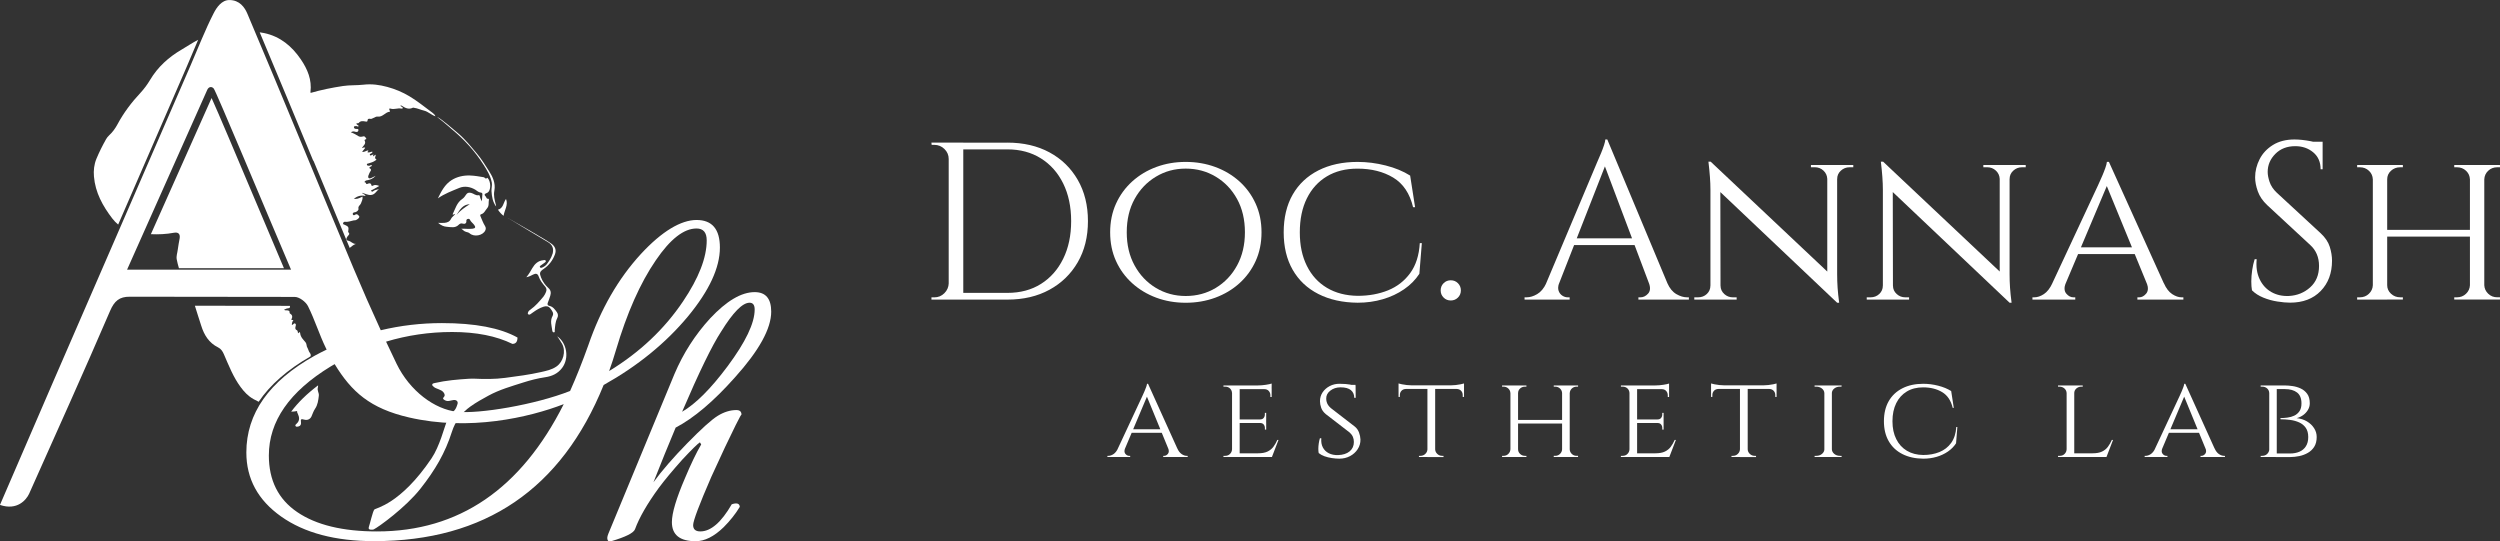
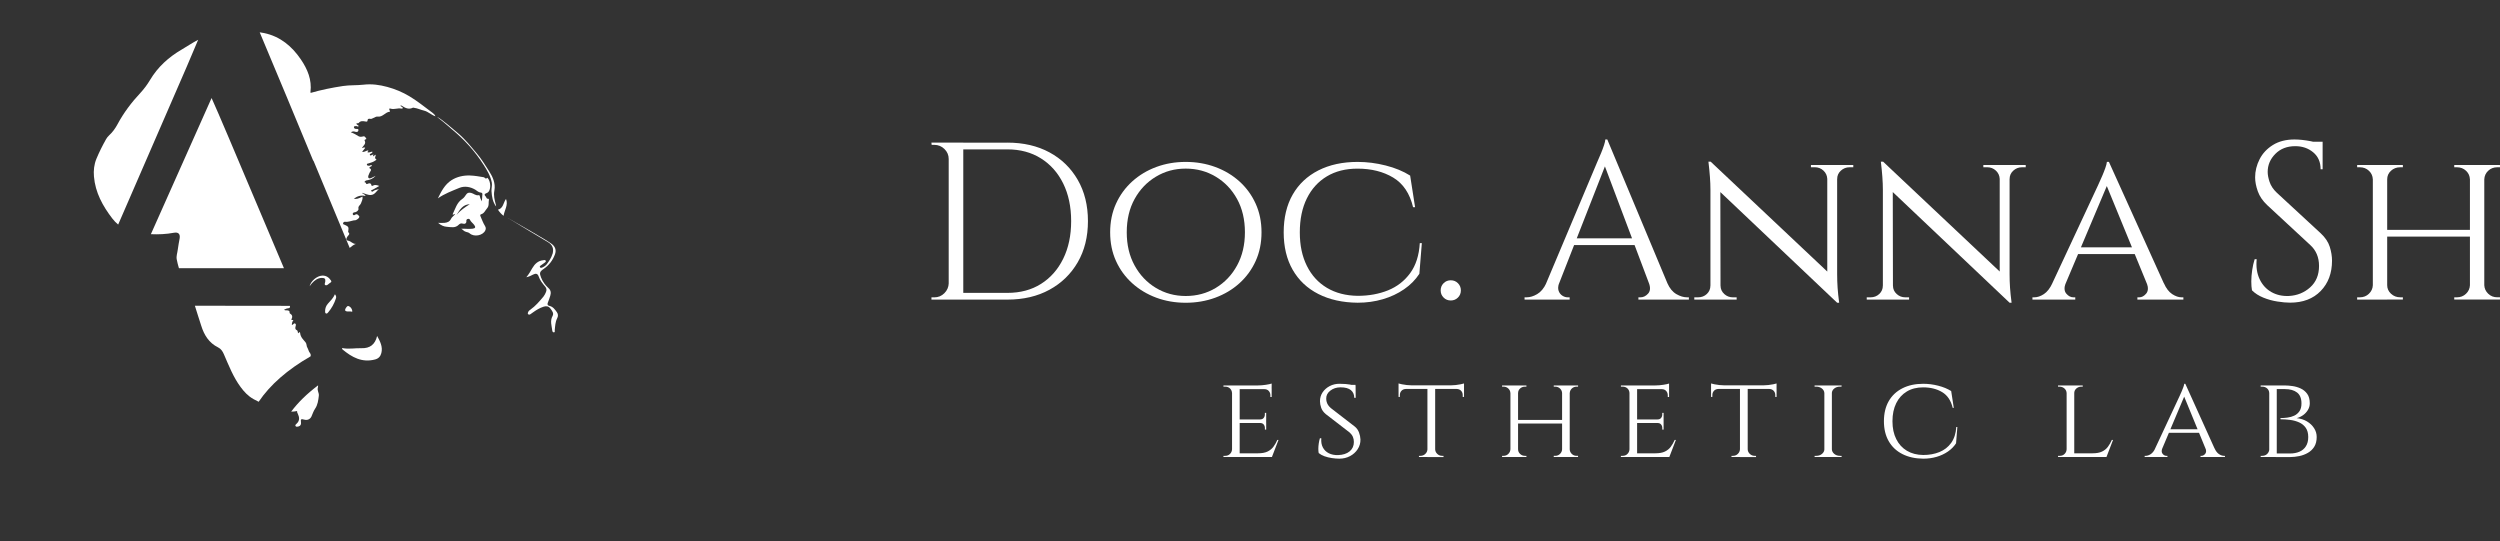
<svg xmlns="http://www.w3.org/2000/svg" id="Layer_2" data-name="Layer 2" viewBox="0 0 881.34 190.88">
  <rect x="0" y="0" width="881.34" height="190.88" fill="#333333" stroke="none" />
  <defs>
    <style> .cls-1 { fill: #fff; stroke-width: 0px; } </style>
  </defs>
  <g id="Layer_1-2" data-name="Layer 1">
    <g>
      <g>
-         <path class="cls-1" d="m196.47,118.6c.67,1.02,1.27,1.81,1.73,2.7,1.35,2.6.39,6.23-2.02,7.9-1.66,1.16-3.56,1.53-5.44,1.96-4.17.96-8.42,1.48-12.65,2.05-3.64.49-7.34.45-11.03.28-.52-.02-1.05-.01-1.57.02-4.12.26-8.24.6-12.28,1.53-.36.08-.72.13-.83.5-.11.36.26.53.46.76.26.29.61.46.97.6.58.24,1.18.45,1.73.74.99.52,1.54,1.68,1.03,2.2-.68.69-.3.94.32,1.28,1.05.57,2.04,0,3.05-.1.96-.1,1.64.5,1.35,1.41-.21.67-.43,1.35-.87,1.98-.79,1.13-2.09,1.8-2.61,3.18-1.19,3.15-2.81,9.75-5.7,14.03-10.99,16.28-19.74,17.46-20.17,18.04-.55.73-1.5,4.94-1.9,6.09-.22.63.04.95.66.98.38.02.81.03,1.12-.13,1.73-.88,11.15-7.67,16.38-14.29,5.23-6.62,8.75-12.66,11.12-20.1,1.18-3.71,3.4-6.68,6.56-8.93,2-1.43,4.16-2.62,6.32-3.8,3.87-2.11,8.08-3.3,12.25-4.63,2.55-.82,5.14-1.48,7.79-1.87,2.37-.35,4.4-1.26,5.91-3.25,2.63-3.47,1.67-8.8-1.67-11.15Z" />
        <path class="cls-1" d="m171.38,68.14c.32-.09.67-.29.86-.54.88-1.13.72-3.64-.26-4.76-.06-.07-.22-.18-.23-.17-.55.69-.81-.13-1.21-.19-1.6-.27-3.22-.56-4.84-.61-2.31-.08-4.59.41-6.54,1.66-2.34,1.5-3.6,3.94-4.79,6.4,2.33-1.65,4.98-2.61,7.54-3.68,1.82-.76,3.86-.42,5.61.6.65.38,1.15.99,1.98,1.04.3.02.57.21.56.52-.02.76-.1,1.51-.18,2.58-.37-.71-.59-1.12-.66-1.6-.04-.28-.15-.65-.47-.58-1.05.24-1.76-.61-2.68-.81-.87-.2-1.34,0-1.75.6-.37.55-.75,1.13-1.29,1.49-2.01,1.32-2.51,3.54-3.48,5.49.41.27.57-.25.92-.16-.41.66-1.17,1.08-1.45,1.69-.5,1.08-1.33,1.34-2.31,1.45-.66.07-1.33.01-2.26.01,1.05.9,2.03,1.31,3.05,1.38,1.44.09,2.98.57,4.24-.74.31-.32.81-.61,1.49-.36.54.19,1.29-.06,1.18-.99-.04-.38.17-.6.51-.68.28-.07.6-.04.73.26.33.76,1.04,1.21,1.52,1.85.6.8.41,1.22-.61,1.34-1.31.16-2.62-.05-3.95,0,.58.35.95.92,1.69,1.11.41.11.91.2,1.3.54,1.54,1.35,4.6.78,5.47-1.02.25-.52.28-1.01-.11-1.63-.66-1.04-1.06-2.24-1.57-3.38-.13-.29-.15-.61.18-.7,1.15-.3,1.48-1.38,2.16-2.14.79-.89.41-2.04.64-3.05.02-.09-.16-.32-.22-.31-.71.15-.66-.59-.99-.87-.37-.31-.52-.8.23-1.02Zm-10.44,7.61c1.15-1.76,2.18-3.68,4.68-3.76-1.71,1.06-3.35,2.22-4.68,3.76Z" />
        <path class="cls-1" d="m194.75,89.56c-.38,1.32-1.16,2.45-1.96,3.54-.39.53-.96.9-1.57,1.18-.28.13-.66.26-.86-.06-.23-.37.16-.54.41-.72.39-.29.8-.56,1.18-.85.24-.18.61-.37.44-.73-.19-.41-.59-.22-.93-.18-1.8.2-2.94,1.31-3.8,2.78-.61,1.05-1.19,2.11-2.11,3.22,1.02-.23,1.72-.59,2.42-.96.95-.49,1.58-.32,1.92.66.48,1.39,1.35,2.5,2.28,3.58.54.62.6,1.21.31,1.92-.24.58-.51,1.15-.91,1.64-1.39,1.65-2.78,3.3-4.56,4.56-.32.22-.62.45-.79.81-.13.29-.29.6.02.86.24.2.53.11.78-.06.32-.21.62-.44.93-.66,1.14-.81,2.33-1.54,3.66-1.96.9-.29,1.76-.26,2.42.63.59.8,1.31,1.65.77,2.63-.98,1.77-.29,3.49-.09,5.23.03.29.29.64.65.54.33-.09.18-.48.2-.74.15-1.44.19-2.92.87-4.23.4-.78.34-1.49-.11-2.13-.68-.95-1.36-1.95-2.63-2.22-.66-.14-.8-.53-.56-1.14.31-.8.62-1.62.86-2.44.3-1.01.25-1.91-.65-2.72-1.14-1.02-2.03-2.27-2.6-3.71-.62-1.55-.51-2.05.86-2.98,1.91-1.29,3.24-3.01,4.03-5.15.52-1.4.19-2.57-.91-3.53-1.49-1.31-12.27-7.3-15.71-9.34,3.1,1.89,12.77,7.75,13.92,8.38,1.82,1,2.41,2.37,1.85,4.37Z" />
        <path class="cls-1" d="m178.98,76.81c-.41-.25-.7-.43-.85-.52.18.12.47.3.85.52Z" />
        <path class="cls-1" d="m134.44,124.47c.56-2.25-.42-4.09-1.49-6.04-.7,3-2.52,4.42-5.52,4.32-2.27-.07-4.54.43-6.81-.06,0,.19-.02.26,0,.32.02.06.06.13.11.17,3.34,2.8,6.94,4.76,11.52,3.54,1.19-.32,1.89-1.07,2.19-2.26Z" />
        <path class="cls-1" d="m170.53,58.17c1.22,1.93,2.41,3.9,2.85,6.22.19,1.03-.18,2-.11,3.01.13,1.94.42,3.81,1.63,5.4,0-.25-.06-.48-.12-.71-.41-1.6-.84-3.16-.5-4.89.5-2.61-.61-4.95-1.96-7.02-1.27-1.96-2.48-3.98-4.01-5.81-2.15-2.57-4.23-5.19-6.79-7.36-.95-.81-6.19-5.36-7.48-5.82,2.98,2.32,4.89,4.08,5.14,4.29,4.44,3.65,8.28,7.84,11.35,12.7Z" />
        <path class="cls-1" d="m115.65,106.99c-.69.76-1.06,1.71-1.04,2.77,0,.27,0,.6.29.74.37.17.58-.13.78-.36,1.25-1.47,2.17-3.14,2.76-4.98.15-.46.07-.88-.36-1.43-.6,1.37-1.54,2.29-2.43,3.27Z" />
        <path class="cls-1" d="m114.67,100.49c.46.28.9-.14,1.27-.46.16-.13.32-.28.5-.37.41-.2.47-.44.21-.82-.73-1.08-1.69-1.73-3.04-1.68-1.81.07-4.03,1.86-4.46,3.77.27-.35.51-.73.81-1.06.96-1.04,2.05-1.89,3.55-1.9,1.02,0,1.3.38,1.15,1.36-.06.39-.37.93,0,1.16Z" />
        <path class="cls-1" d="m177.53,76.08c.31-2.02,1.71-3.81.86-5.95-.98,1.32-.91,3.28-2.84,3.8.53.82,1.16,1.53,1.98,2.16Z" />
        <path class="cls-1" d="m123.11,108c-.63-.35-.88.18-1.15.55-.24.33-.49.89-.07,1.1.66.34,1.48,0,2.2.24.1.04.15-.19.07-.44-.13-.55-.43-1.11-1.05-1.45Z" />
        <path class="cls-1" d="m153.71,41.04s-.07-.06-.11-.08h0s-.03-.01-.04-.02c0,.01.01.02.02.04.05.02.09.04.13.06Z" />
        <g>
-           <path class="cls-1" d="m242.57,111.5c7.48-9.07,11.22-17.15,11.22-24.23,0-6.48-2.74-9.72-8.23-9.72s-12.22,3.99-19.6,11.97c-7.98,8.68-14.16,19.4-18.55,32.16-2.1,5.88-4.24,11.27-6.43,16.15-12.27,4.85-32.12,8.17-39.91,7.32-7.79-.84-16.59-7.25-21.29-16.96-1.25-2.57-2.47-5.16-3.68-7.75,7.52-2.26,15.28-3.4,23.3-3.4,8.48,0,15.56,1.4,21.24,4.19,1.2,0,1.79-.75,1.79-2.24-6.08-3.39-14.96-5.09-26.63-5.09-7.41,0-14.59.86-21.57,2.52-3.32-7.23-6.53-14.51-9.61-21.85-12.54-29.89-24.78-59.92-37.43-89.77-.94-2.21-2.73-4.79-6.35-4.79-2.68,0-4.46,2.58-5.52,4.65-3.03,5.92-5.43,12.17-8.09,18.28-16.11,37.08-32.22,74.15-48.32,111.24-6.36,14.65-12.67,29.32-18.93,43.82,6.09,2.08,9.27-1.8,10.26-3.89,9.65-21.63,19.2-42.74,28.56-64.5,1.51-3.52,3.3-5.04,6.95-5.01.36,0,1.09,0,1.09,0l56.17.07s.64,0,.96.01c1.59.02,3.85,1.74,4.61,3.27,2.39,4.79,3.97,9.98,6.32,14.8.08.16.17.32.25.49-1.42.69-2.83,1.39-4.23,2.16-16.06,8.98-24.08,20.34-24.08,34.1,0,9.28,4.09,16.81,12.27,22.59,8.18,5.78,19.1,8.68,32.76,8.68,39.09,0,66.07-18.35,80.93-55.05,11.97-6.68,21.89-14.76,29.77-24.23Zm-197.77-16.44c9.57-21.47,27.78-62.31,28.27-63.4.49-1.09,1.54-1.29,2.28-.45.79.9,17.83,41.79,27.25,63.85h-57.8Zm88.12,92.29c-12.07,0-21.44-2.27-28.12-6.81-6.68-4.54-10.02-11.19-10.02-19.97,0-12.07,7.28-22.54,21.84-31.41.45-.27.91-.53,1.36-.79,5.97,9.8,12.54,15.64,26.23,18.8,21.26,4.91,42.36,0,54.53-4.7-15.06,29.92-37,44.88-65.82,44.88Zm81.82-56.54c.9-2.49,1.69-4.94,2.39-7.33,3.89-13.16,8.58-23.73,14.06-31.71,5.09-7.48,9.88-11.22,14.36-11.22,2.39,0,3.59,1.4,3.59,4.19,0,6.08-2.79,13.26-8.37,21.54-6.58,9.78-15.26,17.95-26.03,24.53Z" />
-           <path class="cls-1" d="m259.62,144.56c-2.19,0-4.38.68-6.57,2.02-2.19,1.35-5.77,4.57-10.75,9.66-4.98,5.09-8.96,9.68-11.94,13.78,2.71-6.87,5.32-13.3,7.83-19.27,6.46-3.39,13.41-9.28,20.87-17.67,8.54-9.48,12.82-17.22,12.82-23.21,0-4.59-1.94-6.89-5.83-6.89-4.69,0-9.92,3.09-15.71,9.27-5.29,5.78-9.48,12.32-12.57,19.6l-23.34,56.39c-.4,1-.45,1.75-.15,2.25.2.4.6.5,1.2.3,5.09-1.5,7.88-2.9,8.38-4.21,1.5-4.1,4.29-8.96,8.38-14.57,2.09-2.81,4.88-6.16,8.38-10.07,3.29-3.51,5.33-5.51,6.13-6.01l.45.75c-1.7,2.89-3.59,6.83-5.69,11.82-3.09,7.18-4.64,12.37-4.64,15.56,0,4.49,2.79,6.73,8.38,6.73,3.19,0,6.48-1.65,9.87-4.94,2.29-2.29,4.19-4.69,5.69-7.18-.1-1.2-1.05-1.5-2.84-.9-3.69,6.38-7.38,9.57-11.07,9.57-1.7,0-2.54-.75-2.54-2.24s2.14-7.18,6.43-17.05c3.59-7.88,6.43-13.91,8.53-18.1,1.39-2.79,2.09-4.04,2.09-3.74,0-1.1-.6-1.65-1.79-1.65Zm-5.39-27.67c4.19-6.78,7.53-10.17,10.02-10.17,1.2,0,1.8.8,1.8,2.39,0,4.79-3.19,11.47-9.58,20.05-5.88,7.88-11.22,13.22-16,16,5.98-13.96,10.57-23.38,13.76-28.27Z" />
-         </g>
+           </g>
        <g>
          <path class="cls-1" d="m110.49,56.61c4.19,10.1,8.49,20.48,12.79,30.79.66-.56,1.34-1.11,2.19-1.43-1.11.11-1.66-.92-2.65-1.09-.85-.15-.87-.73-.35-1.48.31-.45,1.12-.9.27-1.58-.04-.03,0-.19.02-.29.24-1.46.12-1.67-1.27-2.29-.23-.1-.61-.12-.55-.51.05-.31.35-.57.57-.54,1.12.16,2.14-.28,3.19-.5.1-.02.21-.02.31-.02.41.01.72-.18,1.04-.41.4-.28.8-.75.55-1.06-.27-.33-.71-.97-1.4-.5-.28.19-.64.3-.8-.09-.2-.51.28-.75.61-.77.82-.06,1.46-.82,1.37-1.19-.24-1,.63-1.3.87-1.95.28-.76.7-1.49.55-2.4-1.41.75-2.17.94-3.07.77,1.21-.91,2.53-1.38,4.16-.97-.35-.75-1-.66-1.32-1.14,1.11.24,2.1.91,3.31.77,1.36-.16,1.78-1.4,2.73-2.03-.72.19-1.47.2-2.05.71-.26.23-.56.22-.68-.11-.13-.37.25-.29.44-.39.75-.4,1.49-.84,2.39-1.36-.92-.34-1.58-.49-2.26-.1-.17.09-.41.23-.49-.1-.23-.99-.85-.77-1.49-.5-.59.25-.38-.78-.93-.56-.07-.31.16-.43.35-.57.24-.16.52-.16.79-.21.98-.2,1.89-.57,2.74-1.53-.36.18-.51.26-.66.33-.59.26-1.35.85-1.79.45-.48-.44.09-1.18.29-1.81.14-.45,1.14-1.16-.04-1.68-.13-.06.08-.29.21-.4.22-.19.63-.16.67-.57-.34-.31-.57.11-.85.13-.36.02-.79.03-.9-.33-.14-.44.35-.43.62-.51.84-.24,1.67-.49,2.38-1.02.14-.11.51-.3.28-.42-.83-.44-.07-1.04-.2-1.63-.35.23-.62.42-.88.6-.26-.28.29-.41.03-.67-.15.06-.3.13-.46.18-.24.07-.54.38-.72.01-.18-.37.22-.41.45-.54.22-.13.52-.23.42-.64-.58,0-1.1.45-1.7.24-.16-.3.47-.32.21-.69-.7.04-1.28.74-2.12.49.4-.49.75-.93,1.1-1.36-.43-.38-.75.03-1.15.06.42-.89,1.6-1.47.91-2.68-.03-.06.04-.21.1-.27.18-.18.83-.05.33-.66-.3-.37-.46-.68-1.03-.48-.53.18-1.15.16-1.61-.13-.81-.52-1.64-.99-2.63-1.34.5-.29.93-.4,1.37-.24.56.21,1.17.2,1.29-.41.14-.67-.54-.52-.95-.55-.44-.03-.64-.37-.63-.68.01-.33.45-.22.69-.31.32-.11.63.37.97.03-.01-.51-.88-.37-.74-1.01.25-.03.64.04.75-.1.67-.85,1.51-.69,2.39-.54.25.04.68.16.71-.21.06-.81.45-.84,1.11-.71.29.06.65-.18.97-.31.51-.21.99-.58,1.56-.5,1.74.24,2.62-1.57,4.21-1.72.26-.03-.03-.42-.1-.62-.14-.44-.05-.61.42-.46,1.24.4,2.47-.28,3.71-.03.19.04.5.09.59-.19-.06-.52-.73-.4-.82-.85.07-.04.1-.08.13-.07.1.02.21.04.29.09,1.22.81,2.46,1.48,3.97.71.1-.05.27.03.41.05,1.21.15,2.31.71,3.48.98,1.51.36,2.59,1.55,4.04,2.01-.2-.53-.59-.92-1.03-1.24-2.68-1.97-5.26-4.1-8.12-5.81-2.45-1.47-5.07-2.57-7.83-3.31-2.73-.74-5.48-1.12-8.33-.79-2.41.28-4.88.11-7.27.47-3.83.58-7.65,1.34-11.41,2.43-.02-.07-.08-.17-.07-.26.56-4.35-1.04-8.11-3.39-11.56-3.15-4.63-7.25-8.07-12.9-9.27-.53-.11-1.06-.2-1.6-.27,6.37,15.12,12.72,30.42,18.87,45.28Z" />
          <path class="cls-1" d="m89.95,70.56c-6.29-14.92-13.34-31.61-15.36-36l-21.4,48c2.72.12,5.43,0,8.15-.51,1.56-.29,2.25.48,1.99,2.01-.23,1.34-.51,2.67-.67,4.01-.13,1.13-.58,2.23-.35,3.4.2,1.04.47,2.07.77,3.08h37.02c-3-7.05-6.63-15.65-10.15-24Z" />
          <path class="cls-1" d="m112.14,135.85c-3.9,2.93-7.07,6.02-9.49,9.27.7,0,1.4-.07,2.12-.22-.13.36.06.62.19.9.6,1.27.8,2.49-.41,3.58-.23.21-.63.51-.33.87.22.27.66.19.99.1.73-.19.99-.72.9-1.43-.15-1.18,0-1.31,1.18-.98,1.04.3,2.06-.14,2.51-1.12.41-.9.68-1.85,1.26-2.7.95-1.37,1.15-2.99,1.34-4.63.12-1.01-.63-1.79-.36-2.8.08-.29.1-.57.1-.84Z" />
          <path class="cls-1" d="m39.58,77.01c.64.83,1.33,1.55,2.08,2.16,2.81-6.47,5.62-12.94,8.43-19.41l15.73-36.22c.76-1.76,1.52-3.56,2.25-5.3.59-1.4,1.18-2.81,1.79-4.22-2,1.04-3.87,2.31-5.81,3.45-4.58,2.67-8.41,6.11-11.16,10.73-.96,1.61-2.08,3.13-3.36,4.51-3.15,3.37-5.92,7.02-8.1,11.09-.79,1.47-1.71,2.76-2.93,3.88-.43.4-.81.85-1.1,1.38-1.27,2.24-2.42,4.54-3.41,6.92-.83,2.01-1.05,4.15-.87,6.24.47,5.63,3.08,10.39,6.46,14.79Z" />
          <path class="cls-1" d="m89.33,140.68c.61.34,1.23.65,1.86.96,4.04-5.99,10.15-11.34,18.29-16.01.16-.42.04-.89-.24-1.22-.47-.57-.52-1.27-.87-1.82-.39-.6-.19-1.33-.64-1.89-.79-.97-1.76-1.81-1.91-3.2-.09-.87-.46-.13-.7,0-.24-.36-.03-.9-.51-1.11-.59-.26-.54-.72-.43-1.23.08-.36.29-.81-.08-1.07-.42-.29-.65.24-.96.4-.07.04-.18,0-.27,0,.05-.6.18-1.15.58-1.65-.36-.02-.88.04-.7-.3.49-.94.27-1.55-.57-2.07-.07-.04-.11-.19-.09-.28.07-.66-.36-.7-.85-.78-.34-.06-.75.15-1.09-.24.48-.18.89-.46,1.31-.47.78-.02.88-.43.73-.88l-33.49-.04c.7,2.35,1.5,4.68,2.23,7.02,1.03,3.31,2.73,6.08,5.96,7.67,1.03.51,1.58,1.37,2.03,2.4,1.73,3.98,3.3,8.05,5.91,11.58,1.25,1.69,2.64,3.19,4.52,4.23Z" />
        </g>
      </g>
      <g>
        <path class="cls-1" d="m334.69,56.05h-.24c0-1.37-.5-2.54-1.5-3.52-1-.98-2.19-1.46-3.56-1.46h-.95l-.08-.79h6.32v5.77Zm0,43.8v5.77h-6.32v-.79h1.03c1.37,0,2.54-.49,3.52-1.46.98-.97,1.49-2.15,1.54-3.52h.24Zm4.9-49.57v55.34h-5.14v-55.34h5.14Zm15.57,0c5.64,0,10.58,1.15,14.82,3.44,4.24,2.29,7.56,5.52,9.96,9.68,2.4,4.16,3.6,9.01,3.6,14.55s-1.2,10.37-3.6,14.51c-2.4,4.14-5.72,7.37-9.96,9.68-4.24,2.32-9.18,3.48-14.82,3.48h-16.92l-.08-2.37h17c4.53,0,8.47-1.05,11.82-3.16,3.35-2.11,5.96-5.06,7.83-8.86,1.87-3.79,2.81-8.22,2.81-13.28s-.94-9.49-2.81-13.28c-1.87-3.79-4.49-6.74-7.87-8.85-3.37-2.11-7.3-3.16-11.78-3.16h-17.79v-2.37h17.79Z" />
        <path class="cls-1" d="m418.01,57.08c3.69,0,7.15.59,10.4,1.78,3.24,1.19,6.09,2.89,8.54,5.1,2.45,2.21,4.36,4.84,5.73,7.87,1.37,3.03,2.05,6.39,2.05,10.08s-.68,7.05-2.05,10.08c-1.37,3.03-3.28,5.65-5.73,7.86-2.45,2.21-5.3,3.91-8.54,5.1-3.24,1.19-6.71,1.78-10.4,1.78s-7.14-.59-10.36-1.78c-3.21-1.19-6.05-2.89-8.5-5.1-2.45-2.21-4.36-4.83-5.73-7.86-1.37-3.03-2.05-6.39-2.05-10.08s.68-7.05,2.05-10.08c1.37-3.03,3.28-5.65,5.73-7.87,2.45-2.21,5.28-3.91,8.5-5.1,3.21-1.19,6.67-1.78,10.36-1.78Zm0,47.27c3.9,0,7.43-.95,10.59-2.85,3.16-1.9,5.67-4.53,7.51-7.91,1.84-3.37,2.77-7.27,2.77-11.7s-.92-8.39-2.77-11.74c-1.84-3.35-4.35-5.97-7.51-7.86-3.16-1.9-6.69-2.85-10.59-2.85s-7.35.95-10.51,2.85c-3.16,1.9-5.67,4.52-7.51,7.86-1.85,3.35-2.77,7.26-2.77,11.74s.92,8.33,2.77,11.7c1.84,3.37,4.35,6.01,7.51,7.91,3.16,1.9,6.67,2.85,10.51,2.85Z" />
        <path class="cls-1" d="m501.25,85.69l-.87,10.83c-1.37,2.11-3.16,3.93-5.38,5.45-2.21,1.53-4.72,2.7-7.51,3.52-2.79.82-5.75,1.23-8.86,1.23-5.32-.05-9.95-1.08-13.87-3.08-3.93-2-6.94-4.85-9.05-8.54s-3.16-8.09-3.16-13.2,1.05-9.59,3.16-13.28,5.12-6.53,9.05-8.54c3.93-2,8.55-3,13.87-3,3.27,0,6.56.42,9.88,1.26,3.32.84,6.19,2.03,8.62,3.56l1.74,11.15h-.71c-1.16-4.85-3.49-8.33-7-10.44-3.51-2.11-7.71-3.16-12.61-3.16-4.16,0-7.76.91-10.79,2.73-3.03,1.82-5.38,4.4-7.04,7.75-1.66,3.35-2.49,7.34-2.49,11.98s.83,8.47,2.49,11.82c1.66,3.35,4.02,5.93,7.08,7.75,3.06,1.82,6.67,2.75,10.83,2.81,3.95,0,7.52-.65,10.71-1.94,3.19-1.29,5.78-3.31,7.79-6.05s3.14-6.27,3.4-10.59h.71Z" />
        <path class="cls-1" d="m511.45,105.93c-1,0-1.85-.34-2.53-1.03-.69-.68-1.03-1.53-1.03-2.53s.34-1.84,1.03-2.53,1.53-1.03,2.53-1.03,1.84.34,2.53,1.03c.68.69,1.03,1.53,1.03,2.53s-.34,1.84-1.03,2.53c-.68.68-1.53,1.03-2.53,1.03Z" />
        <path class="cls-1" d="m549.63,99.84c-.37,1.06-.42,1.95-.16,2.69.26.74.7,1.3,1.31,1.7.6.39,1.23.59,1.86.59h.71v.79h-15.89v-.79h.71c1.21,0,2.46-.38,3.75-1.14,1.29-.76,2.36-2.04,3.2-3.84h4.51Zm17-50.67l.71,5.53-19.84,50.67h-4.74l20.24-48.06c.58-1.32,1.07-2.45,1.46-3.4.39-.95.74-1.87,1.03-2.77.29-.9.44-1.55.44-1.98h.71Zm11.15,34.86v2.37h-24.74v-2.37h24.74Zm-11.15-34.86l23.4,55.97h-6.72l-18.26-48.46,1.58-7.51Zm14.7,50.67h6.48c.79,1.79,1.84,3.07,3.16,3.84,1.32.76,2.58,1.14,3.79,1.14h.63v.79h-17.79v-.79h.71c1,0,1.9-.43,2.69-1.3.79-.87.9-2.09.32-3.68Z" />
        <path class="cls-1" d="m603.23,100.71v4.9h-5.93v-.79h1.34c1.21,0,2.24-.39,3.08-1.18.84-.79,1.26-1.77,1.26-2.93h.24Zm-.16-43.72l3.4,4.43.08,44.19h-3.56v-38.74c0-2.69-.24-5.98-.71-9.88h.79Zm0,0l43.79,41.27.79,8.46-43.8-41.5-.79-8.22Zm3.48,43.72c0,1.16.44,2.13,1.3,2.93.87.79,1.88,1.18,3.04,1.18h1.34v.79h-5.93v-4.9h.24Zm37.63-37.63c-.05-1.16-.5-2.14-1.34-2.93-.84-.79-1.87-1.19-3.08-1.19h-1.34v-.79h5.93v4.9h-.16Zm3.48-4.9v38.42c0,1.69.05,3.31.16,4.86.11,1.56.29,3.31.55,5.26h-.71l-3.48-4.19v-44.35h3.48Zm-.24,4.9v-4.9h5.93v.79h-1.34c-1.16,0-2.17.4-3.04,1.19-.87.79-1.3,1.77-1.3,2.93h-.24Z" />
        <path class="cls-1" d="m664.02,100.71v4.9h-5.93v-.79h1.34c1.21,0,2.24-.39,3.08-1.18.84-.79,1.26-1.77,1.26-2.93h.24Zm-.16-43.72l3.4,4.43.08,44.19h-3.56v-38.74c0-2.69-.24-5.98-.71-9.88h.79Zm0,0l43.8,41.27.79,8.46-43.8-41.5-.79-8.22Zm3.48,43.72c0,1.16.43,2.13,1.3,2.93.87.79,1.88,1.18,3.04,1.18h1.34v.79h-5.93v-4.9h.24Zm37.63-37.63c-.05-1.16-.5-2.14-1.35-2.93-.84-.79-1.87-1.19-3.08-1.19h-1.34v-.79h5.93v4.9h-.16Zm3.48-4.9v38.42c0,1.69.05,3.31.16,4.86.1,1.56.29,3.31.55,5.26h-.71l-3.48-4.19v-44.35h3.48Zm-.24,4.9v-4.9h5.93v.79h-1.34c-1.16,0-2.17.4-3.04,1.19-.87.79-1.3,1.77-1.3,2.93h-.24Z" />
        <path class="cls-1" d="m728.21,99.84c-.58,1.58-.5,2.81.24,3.68.74.87,1.58,1.3,2.53,1.3h.63v.79h-15.1v-.79h.63c1.11,0,2.24-.38,3.4-1.14,1.16-.76,2.16-2.04,3-3.84h4.66Zm15.26-42.77l.55,5.46-18.1,42.85h-4.98l18.74-40.16c.58-1.26,1.07-2.36,1.46-3.28.4-.92.75-1.83,1.07-2.73.32-.9.5-1.61.55-2.14h.71Zm9.33,30.12v2.37h-20.95v-2.37h20.95Zm-9.33-30.12l21.74,48.07h-6.25l-16.84-41.03,1.34-7.04Zm13.36,42.77h6.01c.79,1.79,1.77,3.07,2.93,3.84,1.16.76,2.27,1.14,3.32,1.14h.63v.79h-16.21v-.79h.63c.9,0,1.71-.43,2.45-1.3.74-.87.82-2.09.24-3.68Z" />
        <path class="cls-1" d="m808.93,49.17c.84,0,1.75.05,2.73.16.97.11,1.92.25,2.84.43.92.19,1.77.37,2.53.55.76.19,1.36.38,1.78.59v8.77h-.71c0-2.53-.87-4.52-2.61-5.97-1.74-1.45-3.85-2.17-6.32-2.17-2.9,0-5.24.91-7.04,2.73s-2.69,3.94-2.69,6.36c0,1,.22,2.17.67,3.52.45,1.34,1.28,2.6,2.49,3.75l15.57,14.39c1.58,1.48,2.63,3.06,3.16,4.74.53,1.69.79,3.32.79,4.9,0,4.37-1.33,7.93-3.99,10.67-2.66,2.74-6.26,4.11-10.79,4.11-1.26,0-2.75-.13-4.47-.4-1.71-.26-3.37-.72-4.98-1.38-1.61-.66-2.94-1.51-3.99-2.57-.16-.84-.24-1.9-.24-3.16s.11-2.6.32-3.99c.21-1.4.5-2.67.87-3.83h.71c-.26,2.69.08,5.03,1.03,7.04.95,2,2.33,3.52,4.15,4.55,1.82,1.03,3.89,1.49,6.21,1.38,2.9-.16,5.39-1.17,7.47-3.04,2.08-1.87,3.12-4.39,3.12-7.55,0-1.53-.26-2.91-.79-4.15-.53-1.24-1.29-2.3-2.29-3.2l-15.18-14.07c-1.58-1.48-2.69-3.1-3.32-4.86-.63-1.77-.95-3.41-.95-4.94,0-2.21.53-4.35,1.58-6.4,1.05-2.06,2.62-3.73,4.7-5.02,2.08-1.29,4.63-1.94,7.63-1.94Zm9.88.79v1.66h-6.01v-1.66h6.01Z" />
        <path class="cls-1" d="m836.75,63.24h-.24c-.05-1.21-.51-2.23-1.38-3.04-.87-.82-1.94-1.23-3.2-1.23h-.95v-.79h5.77v5.06Zm0,37.31v5.06h-5.77v-.79h.95c1.26,0,2.33-.42,3.2-1.26.87-.84,1.33-1.84,1.38-3h.24Zm4.82-42.37v47.43h-5.06v-47.43h5.06Zm29.96,22.85v2.37h-30.83v-2.37h30.83Zm-30.2-17.79v-5.06h5.77v.79h-.95c-1.26,0-2.35.41-3.24,1.23-.9.82-1.34,1.83-1.34,3.04h-.24Zm0,37.31h.24c0,1.16.45,2.16,1.34,3,.9.84,1.98,1.26,3.24,1.26h.95v.79h-5.77v-5.06Zm29.65-37.31h-.24c-.05-1.21-.51-2.23-1.38-3.04-.87-.82-1.94-1.23-3.2-1.23h-.95v-.79h5.77v5.06Zm0,37.31v5.06h-5.77v-.79h.95c1.26,0,2.33-.42,3.2-1.26.87-.84,1.33-1.84,1.38-3h.24Zm4.82-42.37v47.43h-5.06v-47.43h5.06Zm-.24,5.06v-5.06h5.77v.79h-.95c-1.26,0-2.33.41-3.2,1.23-.87.82-1.33,1.83-1.38,3.04h-.24Zm0,37.31h.24c.05,1.16.51,2.16,1.38,3,.87.84,1.94,1.26,3.2,1.26h.95v.79h-5.77v-5.06Z" />
-         <path class="cls-1" d="m396.62,158.05c-.31.84-.27,1.49.12,1.96.39.46.84.69,1.35.69h.34v.42h-8.03v-.42h.34c.59,0,1.19-.2,1.81-.61.62-.41,1.15-1.09,1.6-2.04h2.48Zm8.11-22.75l.3,2.9-9.63,22.79h-2.65l9.97-21.36c.31-.67.57-1.25.78-1.75.21-.49.4-.97.57-1.45.17-.48.27-.85.29-1.13h.38Zm4.96,16.02v1.26h-11.14v-1.26h11.14Zm-4.96-16.02l11.56,25.56h-3.32l-8.96-21.82.71-3.74Zm7.11,22.75h3.19c.42.95.94,1.63,1.56,2.04.62.41,1.2.61,1.77.61h.34v.42h-8.62v-.42h.34c.48,0,.91-.23,1.3-.69.39-.46.43-1.12.13-1.96Z" />
        <path class="cls-1" d="m434.42,138.54h-.09c-.03-.64-.27-1.18-.71-1.6s-1.02-.63-1.72-.63h-.59v-.42h3.66l-.55,2.65Zm0,19.89l.55,2.69h-3.66v-.42h.59c.7,0,1.27-.22,1.72-.67.45-.45.69-.98.71-1.6h.09Zm2.61-22.54v25.23h-2.69v-25.23h2.69Zm11.27,0v1.3h-11.35v-1.3h11.35Zm-1.93,11.98v1.26h-9.42v-1.26h9.42Zm1.98,11.94l-.08,1.3h-11.31v-1.3h11.39Zm2.36-4.71l-2.31,6.01h-6.39l1.43-1.3c1.4,0,2.53-.2,3.39-.61.85-.41,1.55-.97,2.08-1.68.53-.71,1-1.52,1.39-2.42h.42Zm-2.4-19.89v1.09l-4.79-.42c.87,0,1.79-.08,2.78-.23.98-.15,1.65-.3,2.02-.44Zm-1.93,10.34v2.4h-2.19v-.08c.59,0,1.02-.17,1.3-.53.28-.35.42-.76.42-1.24v-.55h.46Zm0,3.49v2.4h-.46v-.55c0-.48-.14-.89-.42-1.24-.28-.35-.71-.53-1.3-.53v-.08h2.19Zm1.93-11.98v2.9h-.46v-.63c0-.59-.19-1.09-.57-1.51-.38-.42-.89-.63-1.53-.63v-.13h2.57Z" />
        <path class="cls-1" d="m472.31,135.3c.79,0,1.47.03,2.06.08.59.06,1.1.12,1.53.19.43.07.81.15,1.13.25.32.1.61.19.86.27l.04,4.16h-.51c0-1.15-.39-2.05-1.18-2.71-.79-.66-2.01-.99-3.66-.99-1.4,0-2.6.39-3.59,1.16-1,.77-1.48,1.72-1.45,2.84,0,.36.05.74.15,1.11.1.38.27.75.5,1.12.24.36.57.73.99,1.09l8.49,6.56c.64.53,1.12,1.21,1.43,2.04.31.83.48,1.65.51,2.46.03,1.23-.3,2.37-.97,3.41-.67,1.04-1.58,1.86-2.71,2.46-1.14.6-2.39.9-3.76.9-.81,0-1.69-.07-2.63-.21-.94-.14-1.82-.36-2.63-.65-.81-.3-1.48-.67-2.02-1.12-.09-.39-.13-.89-.13-1.49s.05-1.24.15-1.91c.1-.67.23-1.28.4-1.81h.5c-.11,1.26.07,2.34.55,3.24.48.9,1.18,1.58,2.1,2.04.92.46,2,.68,3.24.65,1.74-.06,3.1-.5,4.1-1.32.99-.83,1.49-1.93,1.49-3.3,0-.67-.12-1.28-.36-1.83s-.62-1.06-1.16-1.54l-8.41-6.48c-.79-.67-1.32-1.41-1.6-2.23-.28-.81-.42-1.58-.42-2.31,0-1.15.31-2.19.92-3.11.62-.92,1.45-1.66,2.5-2.21,1.05-.55,2.22-.82,3.51-.82Zm5.55.38l.04.76h-2.99v-.76h2.94Z" />
        <path class="cls-1" d="m493.04,135.18c.25.08.64.18,1.16.29.52.11,1.1.2,1.74.27.65.07,1.25.11,1.81.11l-4.71.42v-1.09Zm23.08.67v1.26h-23.08v-1.26h23.08Zm-20.52,1.18v.09c-.64.03-1.16.24-1.53.65-.38.41-.57.91-.57,1.49v.67h-.46v-2.9h2.56Zm7.7,21.4v2.69h-3.07v-.42h.51c.67,0,1.25-.22,1.72-.67.48-.45.73-.98.76-1.6h.08Zm2.65-22.41v25.1h-2.73v-25.1h2.73Zm-.13,22.41h.13c.03.62.28,1.15.76,1.6.48.45,1.05.67,1.72.67h.46v.42h-3.07v-2.69Zm10.3-23.25v1.09l-4.71-.42c.56,0,1.16-.04,1.79-.11.63-.07,1.21-.16,1.74-.27.53-.11.93-.21,1.18-.29Zm0,1.85v2.9h-.46v-.67c0-.59-.19-1.09-.57-1.49-.38-.41-.89-.62-1.53-.65v-.09h2.56Z" />
        <path class="cls-1" d="m532.6,138.58h-.13c-.03-.65-.27-1.18-.74-1.62-.46-.43-1.03-.65-1.7-.65h-.5v-.42h3.07v2.69Zm0,19.85v2.69h-3.07v-.42h.5c.67,0,1.24-.22,1.7-.67.46-.45.71-.98.74-1.6h.13Zm2.57-22.54v25.23h-2.69v-25.23h2.69Zm15.94,12.15v1.26h-16.4v-1.26h16.4Zm-16.06-9.46v-2.69h3.07v.42h-.51c-.67,0-1.25.22-1.72.65-.48.44-.71.97-.71,1.62h-.13Zm0,19.85h.13c0,.62.24,1.15.71,1.6.48.45,1.05.67,1.72.67h.51v.42h-3.07v-2.69Zm15.77-19.85h-.13c-.03-.65-.27-1.18-.74-1.62-.46-.43-1.03-.65-1.7-.65h-.5v-.42h3.07v2.69Zm0,19.85v2.69h-3.07v-.42h.5c.67,0,1.24-.22,1.7-.67.46-.45.71-.98.74-1.6h.13Zm2.56-22.54v25.23h-2.69v-25.23h2.69Zm-.12,2.69v-2.69h3.07v.42h-.5c-.67,0-1.24.22-1.7.65-.46.44-.71.97-.74,1.62h-.12Zm0,19.85h.12c.03.62.27,1.15.74,1.6.46.45,1.03.67,1.7.67h.5v.42h-3.07v-2.69Z" />
        <path class="cls-1" d="m574.53,138.54h-.08c-.03-.64-.27-1.18-.71-1.6s-1.02-.63-1.72-.63h-.59v-.42h3.66l-.55,2.65Zm0,19.89l.55,2.69h-3.66v-.42h.59c.7,0,1.28-.22,1.72-.67.45-.45.69-.98.71-1.6h.08Zm2.61-22.54v25.23h-2.69v-25.23h2.69Zm11.27,0v1.3h-11.35v-1.3h11.35Zm-1.93,11.98v1.26h-9.42v-1.26h9.42Zm1.98,11.94l-.08,1.3h-11.31v-1.3h11.4Zm2.35-4.71l-2.31,6.01h-6.39l1.43-1.3c1.4,0,2.53-.2,3.38-.61.86-.41,1.55-.97,2.08-1.68.53-.71.99-1.52,1.39-2.42h.42Zm-2.4-19.89v1.09l-4.79-.42c.87,0,1.79-.08,2.77-.23.98-.15,1.65-.3,2.02-.44Zm-1.93,10.34v2.4h-2.19v-.08c.59,0,1.02-.17,1.3-.53.28-.35.42-.76.42-1.24v-.55h.46Zm0,3.49v2.4h-.46v-.55c0-.48-.14-.89-.42-1.24-.28-.35-.71-.53-1.3-.53v-.08h2.19Zm1.93-11.98v2.9h-.46v-.63c0-.59-.19-1.09-.57-1.51s-.89-.63-1.53-.63v-.13h2.56Z" />
        <path class="cls-1" d="m603.21,135.18c.25.08.64.18,1.16.29.52.11,1.1.2,1.75.27.64.07,1.25.11,1.81.11l-4.71.42v-1.09Zm23.09.67v1.26h-23.09v-1.26h23.09Zm-20.52,1.18v.09c-.65.03-1.16.24-1.54.65-.38.41-.57.91-.57,1.49v.67h-.46v-2.9h2.57Zm7.7,21.4v2.69h-3.07v-.42h.5c.67,0,1.25-.22,1.72-.67.48-.45.73-.98.76-1.6h.09Zm2.65-22.41v25.1h-2.73v-25.1h2.73Zm-.12,22.41h.12c.03.62.28,1.15.76,1.6.48.45,1.05.67,1.72.67h.46v.42h-3.07v-2.69Zm10.3-23.25v1.09l-4.71-.42c.56,0,1.16-.04,1.79-.11.63-.07,1.21-.16,1.75-.27.53-.11.92-.21,1.18-.29Zm0,1.85v2.9h-.46v-.67c0-.59-.19-1.09-.57-1.49-.38-.41-.89-.62-1.53-.65v-.09h2.57Z" />
        <path class="cls-1" d="m643.28,138.58h-.13c-.03-.65-.32-1.18-.86-1.62-.55-.43-1.21-.65-2-.65h-.59v-.42h3.57v2.69Zm0,19.85v2.69h-3.57v-.42h.59c.79,0,1.45-.22,2-.67.55-.45.83-.98.86-1.6h.13Zm2.52-22.54v25.23h-2.65v-25.23h2.65Zm-.13,2.69v-2.69h3.57l-.04.42h-.55c-.79,0-1.45.22-2,.65-.55.44-.83.97-.86,1.62h-.13Zm0,19.85h.13c.03.62.32,1.15.86,1.6.55.45,1.21.67,2,.67h.55l.04.42h-3.57v-2.69Z" />
        <path class="cls-1" d="m690.04,150.52l-.46,5.76c-.73,1.12-1.68,2.09-2.86,2.9-1.18.81-2.51,1.44-3.99,1.87-1.48.43-3.06.65-4.71.65-2.83-.03-5.29-.57-7.38-1.64-2.09-1.06-3.69-2.58-4.81-4.54-1.12-1.96-1.68-4.3-1.68-7.02s.56-5.1,1.68-7.06c1.12-1.96,2.73-3.48,4.81-4.54,2.09-1.07,4.55-1.6,7.38-1.6,1.74,0,3.49.22,5.26.67,1.77.45,3.29,1.08,4.58,1.89l.92,5.93h-.38c-.62-2.58-1.86-4.43-3.72-5.55-1.86-1.12-4.1-1.68-6.71-1.68-2.22,0-4.13.48-5.74,1.45-1.61.97-2.86,2.34-3.74,4.12-.88,1.78-1.33,3.9-1.33,6.37s.44,4.51,1.33,6.29c.88,1.78,2.14,3.15,3.76,4.12,1.63.97,3.55,1.47,5.76,1.49,2.1,0,4-.34,5.7-1.03,1.7-.69,3.08-1.76,4.14-3.22,1.06-1.46,1.67-3.34,1.81-5.63h.38Z" />
        <path class="cls-1" d="m728.64,138.58h-.08c-.03-.65-.28-1.18-.76-1.62-.48-.43-1.07-.65-1.77-.65h-.5v-.42h3.11v2.69Zm0,19.85l.55,2.69h-3.66v-.42h.59c.7,0,1.28-.22,1.72-.67.45-.45.69-.98.71-1.6h.08Zm2.61-22.54v25.23h-2.69v-25.23h2.69Zm-.12,2.69v-2.69h3.11v.42h-.5c-.67,0-1.25.22-1.75.65-.49.44-.74.97-.74,1.62h-.12Zm11.44,21.23l-.08,1.3h-11.31v-1.3h11.4Zm2.35-4.71l-2.31,6.01h-6.39l1.43-1.3c1.4,0,2.53-.2,3.38-.61.86-.41,1.55-.97,2.08-1.68.53-.71.99-1.52,1.39-2.42h.42Z" />
        <path class="cls-1" d="m762.28,158.05c-.31.84-.27,1.49.13,1.96.39.46.84.69,1.35.69h.34v.42h-8.03v-.42h.34c.59,0,1.19-.2,1.81-.61.62-.41,1.15-1.09,1.6-2.04h2.48Zm8.12-22.75l.29,2.9-9.63,22.79h-2.65l9.97-21.36c.31-.67.57-1.25.78-1.75.21-.49.4-.97.57-1.45.17-.48.27-.85.29-1.13h.38Zm4.96,16.02v1.26h-11.14v-1.26h11.14Zm-4.96-16.02l11.56,25.56h-3.32l-8.96-21.82.71-3.74Zm7.11,22.75h3.2c.42.95.94,1.63,1.56,2.04.62.41,1.21.61,1.77.61h.34v.42h-8.62v-.42h.34c.48,0,.91-.23,1.3-.69.39-.46.44-1.12.13-1.96Z" />
        <path class="cls-1" d="m800.12,138.58h-.13c-.03-.67-.27-1.22-.74-1.64-.46-.42-1.06-.63-1.79-.63h-.5v-.42h3.15v2.69Zm0,19.85v2.69h-3.15v-.42h.5c.73,0,1.32-.22,1.79-.67.46-.45.71-.98.74-1.6h.13Zm2.52-22.54v25.23h-2.65v-25.23h2.65Zm2.9,0c.76,0,1.63.07,2.63.21,1,.14,1.96.42,2.88.84.92.42,1.7,1.05,2.31,1.89.62.84.92,1.96.92,3.36,0,.84-.23,1.63-.67,2.36-.45.73-1.02,1.34-1.72,1.83-.7.49-1.44.83-2.23,1.03,1.37.14,2.59.53,3.64,1.16,1.05.63,1.89,1.42,2.5,2.38.62.95.92,1.99.92,3.11,0,1.37-.29,2.52-.86,3.43-.57.91-1.32,1.63-2.25,2.16-.92.53-1.93.91-3.03,1.14-1.09.22-2.16.34-3.19.34h-5.13c.03-.42.04-.84.04-1.26h5.05c1.21,0,2.29-.2,3.26-.61.97-.41,1.73-1.04,2.29-1.91.56-.87.84-1.96.84-3.28s-.29-2.43-.88-3.26c-.59-.83-1.36-1.46-2.31-1.89-.95-.43-2.01-.73-3.15-.88-1.15-.15-2.3-.23-3.45-.23v-.42c.76,0,1.57-.06,2.44-.17.87-.11,1.68-.34,2.42-.69.74-.35,1.35-.87,1.83-1.56.48-.69.71-1.6.71-2.75,0-1.77-.52-3.05-1.56-3.85-1.04-.8-2.47-1.2-4.29-1.2h-4.58s-.03-.15-.11-.36c-.07-.21-.16-.51-.27-.91h5Z" />
      </g>
    </g>
  </g>
</svg>